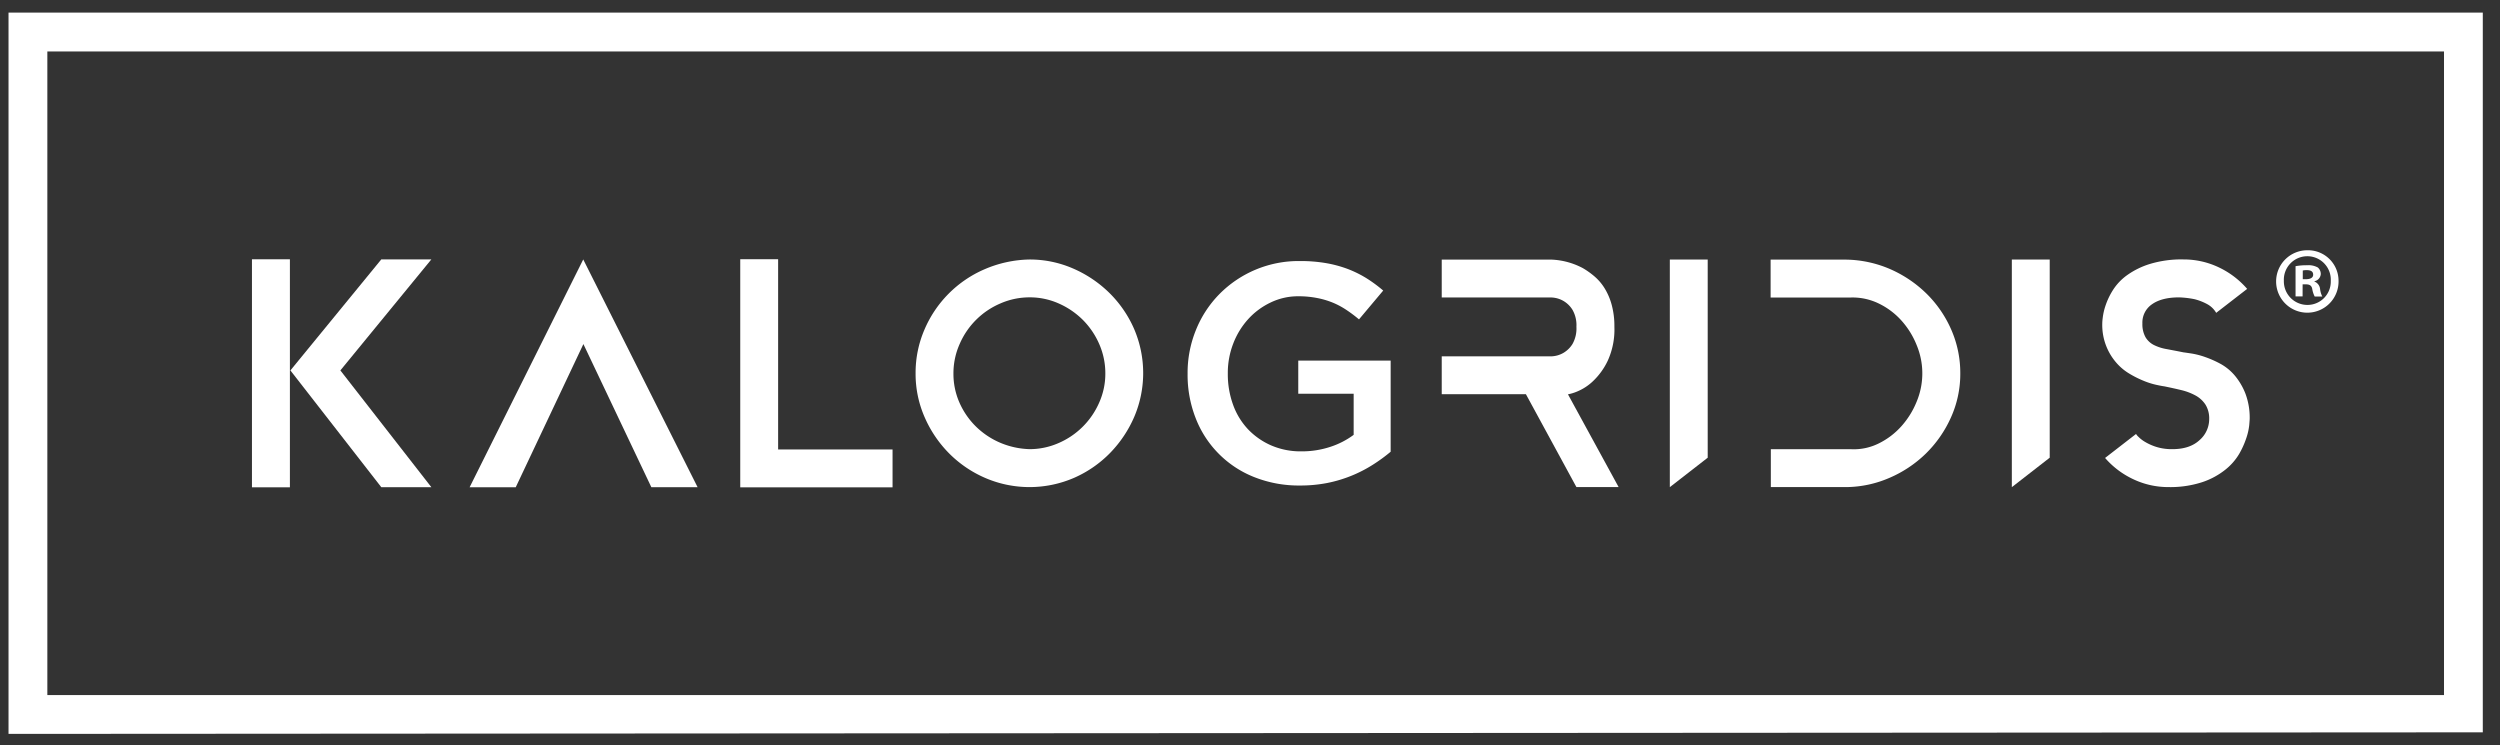
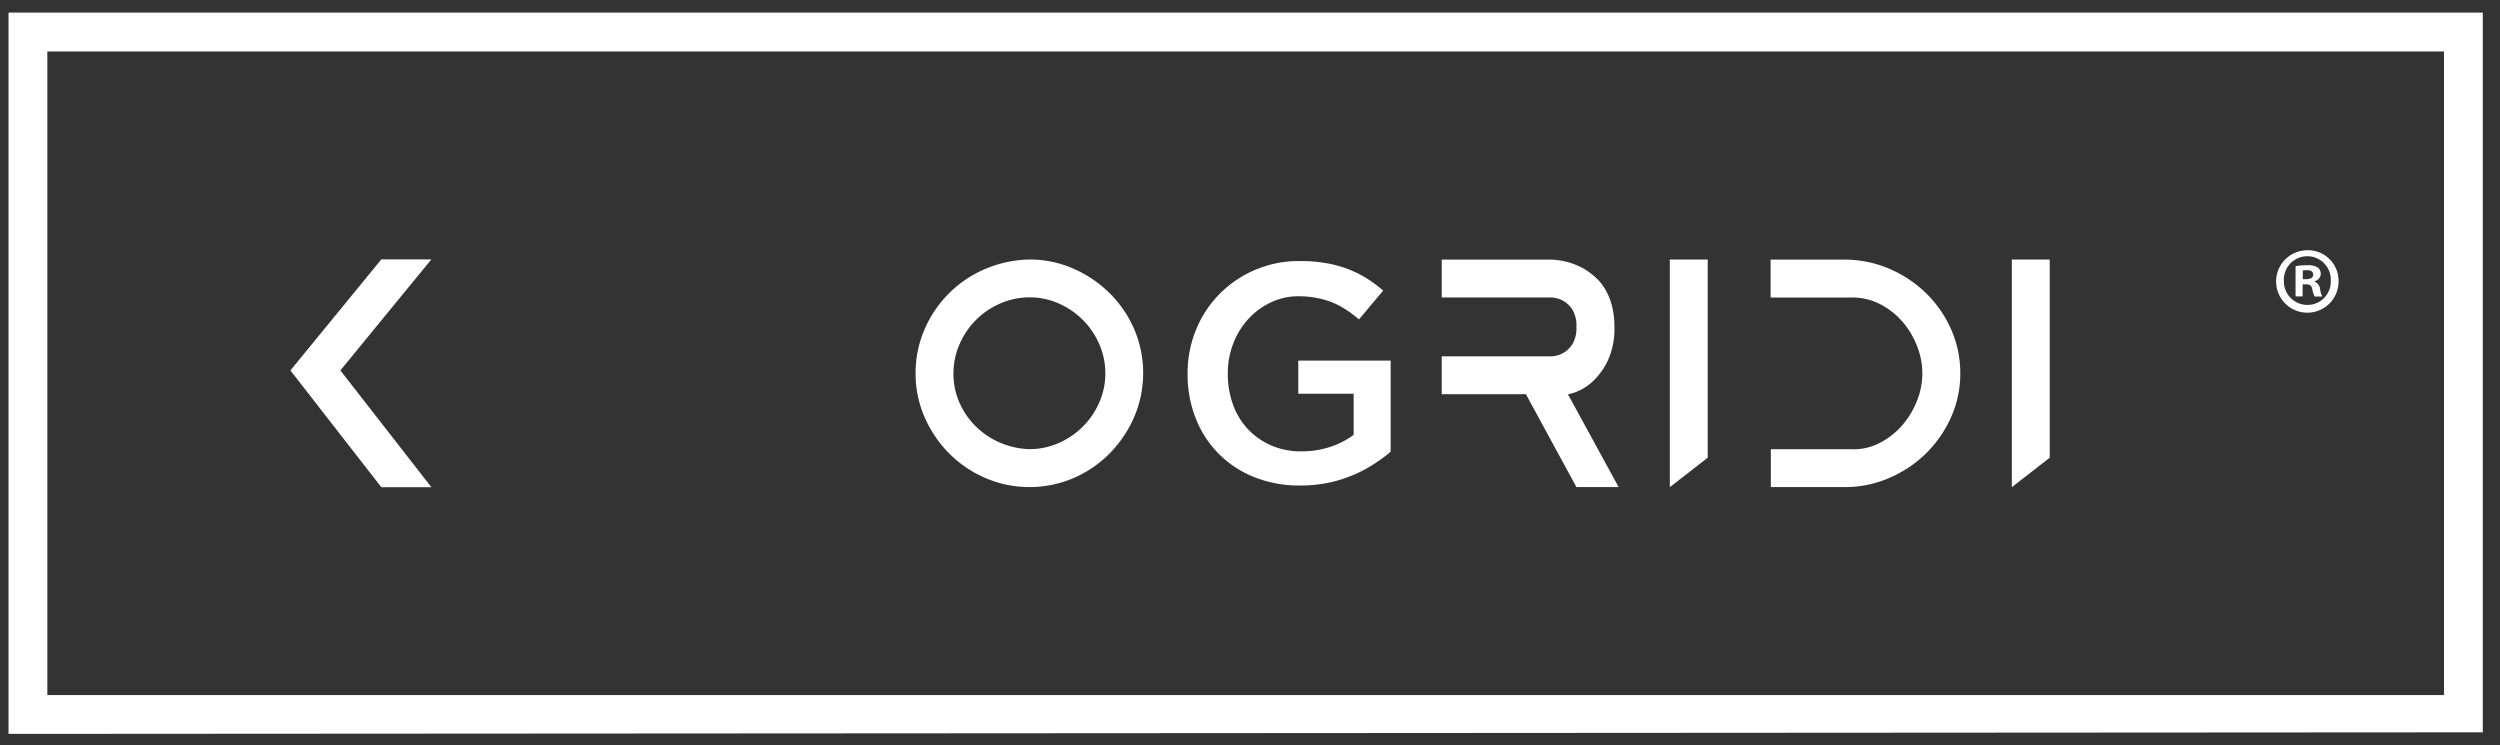
<svg xmlns="http://www.w3.org/2000/svg" id="Layer_1" data-name="Layer 1" viewBox="0 0 792 236.09">
  <rect x="0" y="0" width="792" height="236.09" fill="#333333" stroke="none" />
  <defs>
    <style>.cls-1{fill:#fff;}</style>
  </defs>
  <title>Artboard 7 copy 8</title>
-   <rect class="cls-1" x="79.82" y="82.14" width="12.02" height="72.24" />
  <path class="cls-1" d="M136.66,82.17l-28.83,35.18,28.83,37H120.8L92,117.35,120.8,82.17Z" />
-   <path class="cls-1" d="M221,154.35H206.35L184.82,109l-21.44,45.37H148.77l36-72.18Z" />
-   <path class="cls-1" d="M282.76,142.39v12H234.51V82.12h12v60.27Z" />
  <path class="cls-1" d="M326.11,82.21A34.32,34.32,0,0,1,339.81,85a37.85,37.85,0,0,1,11.48,7.64,36.46,36.46,0,0,1,7.94,11.44,35.41,35.41,0,0,1,.14,27.88,37.85,37.85,0,0,1-7.64,11.48,36.27,36.27,0,0,1-11.44,7.93,35.45,35.45,0,0,1-27.92.15,36.51,36.51,0,0,1-11.49-7.69A37.37,37.37,0,0,1,293,132.34a34.13,34.13,0,0,1-2.94-14.08,34.51,34.51,0,0,1,2.79-13.79,36.27,36.27,0,0,1,19.08-19.18A37.65,37.65,0,0,1,326.11,82.21Zm.05,60.08a22.72,22.72,0,0,0,9.06-1.87,24.67,24.67,0,0,0,12.95-12.76,22.37,22.37,0,0,0,2-9.35,23,23,0,0,0-1.87-9.16,24.86,24.86,0,0,0-5.13-7.68,25.2,25.2,0,0,0-7.63-5.27,22.49,22.49,0,0,0-9.35-2A23,23,0,0,0,317,96.1a24.52,24.52,0,0,0-12.95,12.81,22.83,22.83,0,0,0-2,9.4,22.54,22.54,0,0,0,1.87,9.16,24.42,24.42,0,0,0,5.13,7.53,24.94,24.94,0,0,0,7.63,5.18A25.69,25.69,0,0,0,326.16,142.29Z" />
  <path class="cls-1" d="M512.78,154.31H499.41l-16-29.42H456.74v-12h34.7a8.14,8.14,0,0,0,3.94-1.15,8.34,8.34,0,0,0,2.79-2.77,10,10,0,0,0,1.24-5.45,9.8,9.8,0,0,0-1.24-5.36,8.25,8.25,0,0,0-2.79-2.77,8.14,8.14,0,0,0-3.94-1.15h-34.7v-12h34.7a23.13,23.13,0,0,1,10,2.7,25.06,25.06,0,0,1,3.65,2.59,15.93,15.93,0,0,1,3.22,3.75,19.85,19.85,0,0,1,2.26,5.24,25.67,25.67,0,0,1,.87,7.06,23.73,23.73,0,0,1-2.12,10.72,21.68,21.68,0,0,1-4.75,6.54,16.29,16.29,0,0,1-5,3.22,14.16,14.16,0,0,1-2.84.86Z" />
  <path class="cls-1" d="M529,82.21h12V145l-12,9.33Z" />
  <path class="cls-1" d="M599,85.34a38.46,38.46,0,0,1,11.47,7.83,36.49,36.49,0,0,1,7.74,11.39,34.17,34.17,0,0,1,2.81,13.7,33.56,33.56,0,0,1-3,14.08,37.35,37.35,0,0,1-8,11.44,37.78,37.78,0,0,1-11.52,7.64,35.14,35.14,0,0,1-13.5,2.89h-24v-12H586.4a17.76,17.76,0,0,0,8.8-1.84,23.58,23.58,0,0,0,7.16-5.44,26.54,26.54,0,0,0,4.85-7.82,23.27,23.27,0,0,0,0-17.85,26.13,26.13,0,0,0-4.8-7.77,23.24,23.24,0,0,0-7.16-5.41,19,19,0,0,0-8.85-1.93H560.93v-12h24A36.45,36.45,0,0,1,599,85.34Z" />
  <path class="cls-1" d="M637.35,82.21h12V145l-12,9.33Z" />
-   <path class="cls-1" d="M691.75,111.63c.51.06,1.39.19,2.64.38a24.71,24.71,0,0,1,4.23,1.11,32.71,32.71,0,0,1,4.86,2.16A16,16,0,0,1,708,119a20.51,20.51,0,0,1,3.36,5.72,21.64,21.64,0,0,1,1.34,8.07c0,.13-.05.76-.14,1.88a19,19,0,0,1-.92,4.08,27,27,0,0,1-2.3,5.1,18.37,18.37,0,0,1-4.42,5,23.74,23.74,0,0,1-7.26,3.9A32.69,32.69,0,0,1,687,154.31a25.83,25.83,0,0,1-11.11-2.46,26.88,26.88,0,0,1-9-6.77l9.81-7.6a3.91,3.91,0,0,0,.72.87,10.33,10.33,0,0,0,2.11,1.63,16.87,16.87,0,0,0,3.56,1.59,16.35,16.35,0,0,0,5.14.72q5.49,0,8.56-2.84a8.79,8.79,0,0,0,3.08-6.68,8.23,8.23,0,0,0-1.16-4.56,8.78,8.78,0,0,0-3.12-2.89,18.57,18.57,0,0,0-4.52-1.73q-2.55-.61-5.43-1.2c-.52-.06-1.36-.22-2.55-.48a23.79,23.79,0,0,1-3.94-1.25,32.26,32.26,0,0,1-4.52-2.26,16.94,16.94,0,0,1-4.23-3.55A18.19,18.19,0,0,1,666,102.5c0-.13,0-.72.14-1.78a19,19,0,0,1,.87-3.85A22.64,22.64,0,0,1,669.31,92a17.15,17.15,0,0,1,4.46-4.76,25.23,25.23,0,0,1,7.26-3.6,34.3,34.3,0,0,1,10.72-1.45,25.85,25.85,0,0,1,11.15,2.5,27.24,27.24,0,0,1,9,6.83l-9.81,7.59a7.35,7.35,0,0,0-3-2.84,17.34,17.34,0,0,0-3.84-1.48,29.09,29.09,0,0,0-4.91-.58q-5.48,0-8.55,2.16a7,7,0,0,0-3.08,6.11,8.46,8.46,0,0,0,1,4.37,6.53,6.53,0,0,0,2.65,2.45,14.5,14.5,0,0,0,4.08,1.3C688.06,110.91,689.83,111.24,691.75,111.63Z" />
  <path class="cls-1" d="M411.88,153.81a38.16,38.16,0,0,1-14.63-2.7,32.73,32.73,0,0,1-18.47-18.66,37.59,37.59,0,0,1-2.55-14v-.2a36,36,0,0,1,2.62-13.65,34.6,34.6,0,0,1,7.37-11.34,35.25,35.25,0,0,1,25.56-10.56,47.73,47.73,0,0,1,8.2.64,37.75,37.75,0,0,1,6.82,1.81,35.23,35.23,0,0,1,5.95,2.9,44.21,44.21,0,0,1,5.45,4l-7.67,9.13a43.3,43.3,0,0,0-4-3,24.61,24.61,0,0,0-4.32-2.31,26.18,26.18,0,0,0-5-1.47,30.34,30.34,0,0,0-5.94-.54,19.86,19.86,0,0,0-8.79,2,22.73,22.73,0,0,0-7.07,5.26,24.65,24.65,0,0,0-4.72,7.72,25.77,25.77,0,0,0-1.72,9.35v.2a28.31,28.31,0,0,0,1.67,9.84,22.32,22.32,0,0,0,4.75,7.78,22.62,22.62,0,0,0,7.35,5.11,23.45,23.45,0,0,0,9.55,1.87,28.73,28.73,0,0,0,9.16-1.43,25.74,25.74,0,0,0,7.39-3.8V124.74H411.29V114.23h29.27v28.88a52.4,52.4,0,0,1-5.65,4.12A42.25,42.25,0,0,1,420.52,153,44,44,0,0,1,411.88,153.81Z" />
  <path class="cls-1" d="M2.7,4v228.5L786.55,232V4Zm771.56,216.2H15V16.31H774.26Z" />
  <path class="cls-1" d="M740.85,88.91A9.89,9.89,0,1,1,731,79.28,9.67,9.67,0,0,1,740.85,88.91Zm-17.32,0a7.46,7.46,0,0,0,7.52,7.69A7.38,7.38,0,0,0,738.39,89a7.44,7.44,0,1,0-14.86,0Zm5.93,5h-2.23V84.33a19.06,19.06,0,0,1,3.7-.3,6,6,0,0,1,3.35.71,2.66,2.66,0,0,1,.94,2.11,2.46,2.46,0,0,1-2,2.23v.12A2.84,2.84,0,0,1,735,91.55a7.23,7.23,0,0,0,.71,2.4h-2.41a8.15,8.15,0,0,1-.77-2.34c-.17-1.06-.76-1.53-2-1.53h-1.06Zm.06-5.46h1.06c1.23,0,2.23-.41,2.23-1.41s-.65-1.46-2.06-1.46a5.22,5.22,0,0,0-1.23.12Z" />
</svg>